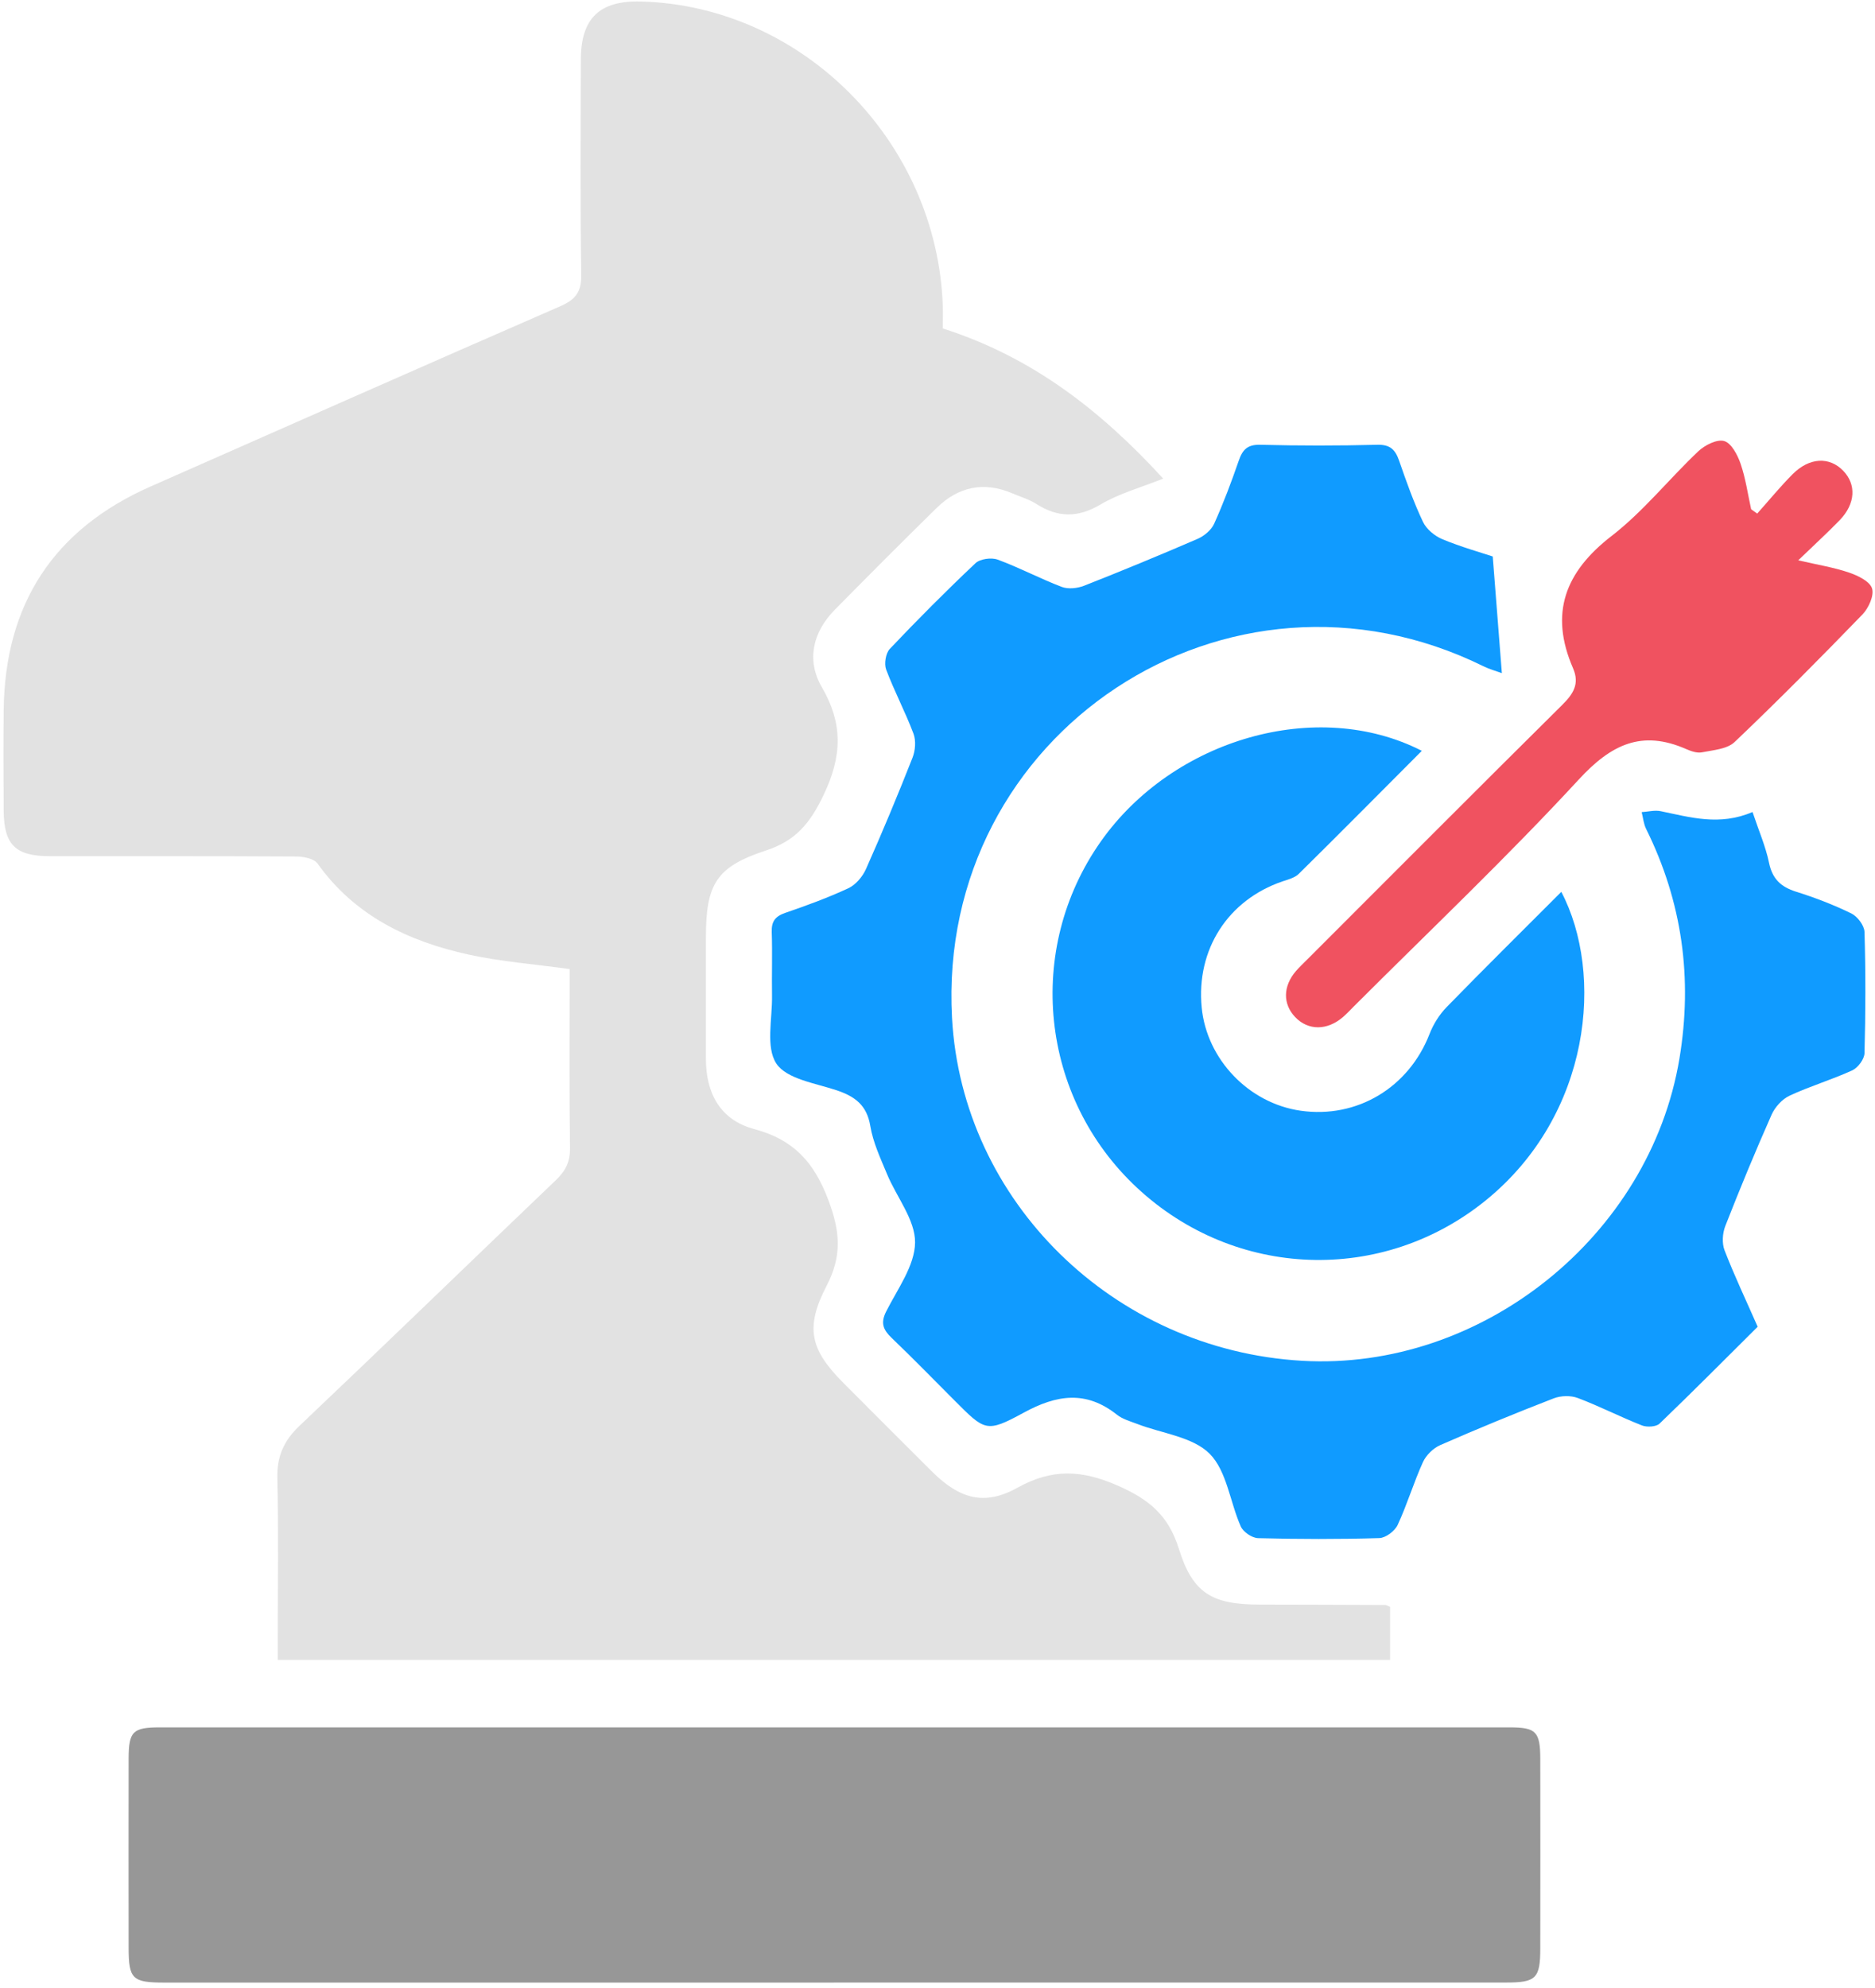
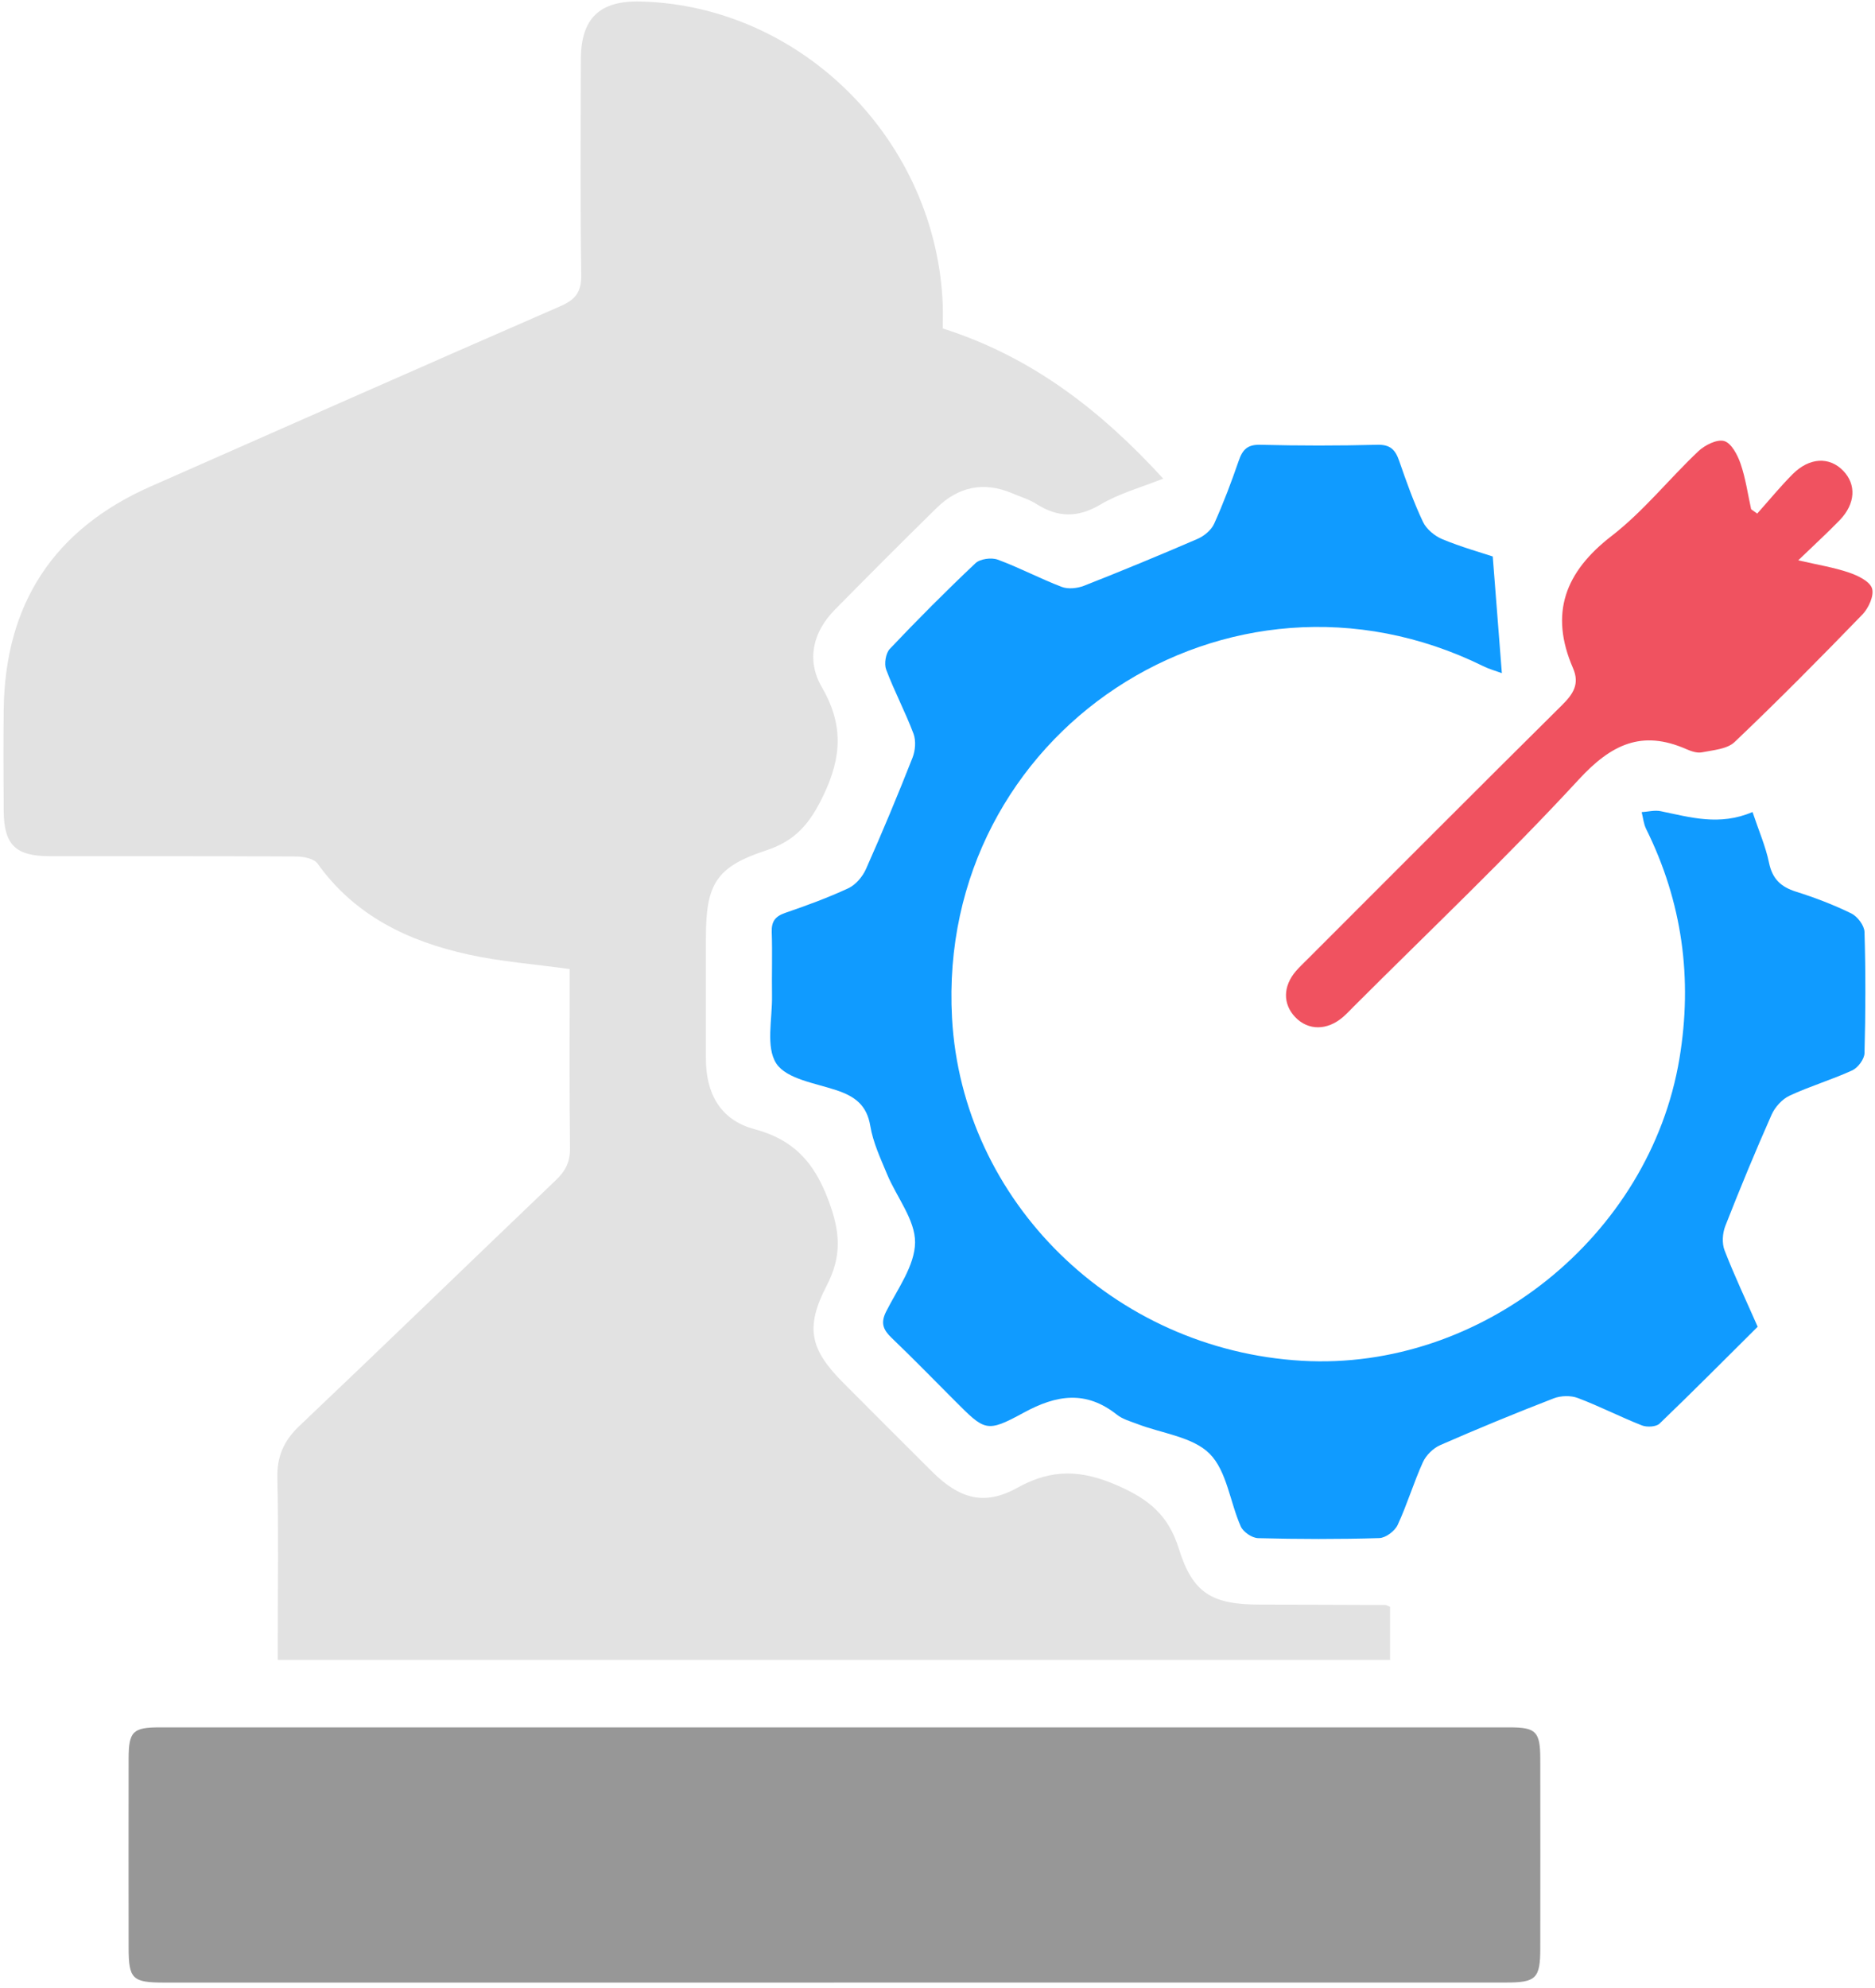
<svg xmlns="http://www.w3.org/2000/svg" width="284" height="301" viewBox="0 0 284 301" fill="none">
  <path d="M142.81 49.742C156.239 54.016 166.691 62.106 176.186 72.475C172.844 73.814 169.535 74.712 166.699 76.391C163.257 78.428 160.238 78.395 156.979 76.317C155.857 75.601 154.526 75.219 153.287 74.687C148.98 72.866 145.139 73.714 141.863 76.924C136.682 82.004 131.552 87.151 126.455 92.323C123.087 95.732 122.131 99.989 124.459 104.014C127.727 109.643 127.553 114.507 124.734 120.411C122.688 124.684 120.526 127.312 116.003 128.792C108.445 131.27 106.923 133.922 106.923 141.963C106.923 148.083 106.932 154.202 106.923 160.322C106.915 165.569 109.11 169.602 114.24 170.974C120.169 172.553 123.295 175.938 125.474 181.741C127.27 186.506 127.553 190.181 125.208 194.696C121.89 201.098 122.738 204.391 127.76 209.43C132.234 213.912 136.691 218.394 141.181 222.85C145.338 226.975 149.105 228.064 154.085 225.295C159.349 222.376 163.789 222.543 169.335 224.979C174.116 227.083 176.985 229.511 178.548 234.5C180.668 241.318 183.612 242.972 190.837 242.981C197.165 242.989 203.493 243.014 209.82 243.039C210.003 243.039 210.186 243.172 210.552 243.322V251.362H42.067V248.111C42.067 240.021 42.192 231.93 42.009 223.84C41.934 220.564 42.965 218.186 45.351 215.924C58.373 203.576 71.244 191.079 84.224 178.681C85.67 177.301 86.361 175.921 86.335 173.859C86.219 164.754 86.286 155.641 86.286 146.744C80.972 146.004 75.9 145.63 70.978 144.549C61.865 142.553 53.749 138.687 48.095 130.763C47.555 130.014 45.975 129.707 44.877 129.698C32.43 129.623 19.983 129.657 7.535 129.648C2.347 129.648 0.592 127.927 0.559 122.772C0.526 117.692 0.501 112.603 0.559 107.522C0.742 91.466 8.125 80.133 22.859 73.647C43.514 64.543 64.151 55.396 84.847 46.383C87.159 45.377 88.073 44.238 88.04 41.627C87.874 30.734 87.949 19.842 87.982 8.957C87.999 2.771 90.834 0.077 97.004 0.227C121.524 0.834 141.971 21.438 142.802 46.391C142.835 47.422 142.802 48.453 142.802 49.717L142.81 49.742Z" fill="#E2E2E2" />
  <path d="M126.355 300.221C92.538 300.221 58.713 300.221 24.896 300.221C20.04 300.221 19.483 299.68 19.483 294.916C19.475 285.37 19.467 275.825 19.483 266.279C19.491 262.197 20.123 261.573 24.198 261.573C92.355 261.573 160.513 261.573 228.67 261.573C232.669 261.573 233.293 262.23 233.301 266.354C233.318 275.9 233.31 285.445 233.301 294.991C233.301 299.589 232.678 300.213 228.113 300.213C194.188 300.213 160.263 300.213 126.347 300.213L126.355 300.221Z" fill="#979797" />
  <path d="M265.456 122.98C266.387 125.774 267.435 128.16 267.95 130.654C268.457 133.099 269.746 134.305 272.041 135.028C274.901 135.926 277.728 137.007 280.414 138.321C281.345 138.778 282.376 140.142 282.41 141.123C282.593 147.234 282.576 153.363 282.41 159.482C282.385 160.389 281.42 161.686 280.555 162.085C277.454 163.507 274.145 164.48 271.06 165.918C269.937 166.442 268.856 167.639 268.341 168.787C265.871 174.358 263.543 179.987 261.323 185.658C260.899 186.747 260.799 188.277 261.215 189.341C262.703 193.191 264.483 196.933 266.229 200.907C261.265 205.838 256.376 210.769 251.37 215.575C250.846 216.074 249.458 216.148 248.693 215.849C245.417 214.56 242.274 212.939 238.989 211.7C237.917 211.293 236.42 211.334 235.339 211.75C229.56 213.987 223.831 216.34 218.16 218.826C217.088 219.292 216.007 220.356 215.525 221.412C214.111 224.522 213.138 227.823 211.7 230.916C211.267 231.847 209.887 232.886 208.914 232.911C202.803 233.094 196.675 233.078 190.555 232.92C189.64 232.895 188.31 231.988 187.936 231.149C186.298 227.465 185.832 222.759 183.221 220.14C180.652 217.562 175.995 217.071 172.27 215.633C171.206 215.226 170.034 214.91 169.169 214.219C164.488 210.519 160.056 211.193 155.042 213.928C149.371 217.022 149.172 216.664 144.565 212.058C141.414 208.906 138.304 205.705 135.078 202.62C133.797 201.398 133.332 200.375 134.213 198.621C135.934 195.203 138.57 191.653 138.603 188.144C138.628 184.71 135.809 181.284 134.363 177.808C133.373 175.422 132.234 173.002 131.818 170.491C131.294 167.34 129.49 166.034 126.73 165.103C123.503 164.022 119.146 163.399 117.591 161.054C115.953 158.568 116.993 154.285 116.935 150.793C116.885 147.575 117.001 144.357 116.893 141.148C116.835 139.527 117.425 138.753 118.955 138.229C122.181 137.123 125.407 135.943 128.501 134.504C129.607 133.989 130.646 132.758 131.161 131.611C133.639 126.04 135.984 120.411 138.212 114.748C138.645 113.659 138.761 112.162 138.362 111.098C137.123 107.805 135.46 104.679 134.221 101.386C133.897 100.513 134.155 98.925 134.77 98.268C138.977 93.828 143.301 89.487 147.75 85.288C148.456 84.623 150.169 84.39 151.126 84.748C154.427 85.962 157.553 87.633 160.837 88.88C161.81 89.246 163.199 89.088 164.205 88.697C169.967 86.427 175.696 84.066 181.383 81.605C182.381 81.172 183.471 80.274 183.903 79.31C185.308 76.2 186.514 72.99 187.628 69.764C188.202 68.101 188.933 67.303 190.887 67.353C196.799 67.503 202.711 67.503 208.623 67.353C210.577 67.303 211.342 68.101 211.924 69.773C213.005 72.899 214.119 76.042 215.533 79.027C216.057 80.133 217.312 81.172 218.476 81.655C221.303 82.827 224.272 83.659 226.101 84.266C226.592 90.56 227.016 96.015 227.481 101.935C226.484 101.569 225.561 101.319 224.721 100.904C185.998 81.796 141.829 110.99 144.199 154.136C145.729 181.933 168.67 204.408 197.207 206.062C224.405 207.634 249.898 187.196 254.38 160.297C256.401 148.149 254.804 136.566 249.333 125.524C248.951 124.751 248.876 123.828 248.659 122.98C249.624 122.922 250.63 122.647 251.545 122.838C256.01 123.753 260.442 125.108 265.447 122.963L265.456 122.98Z" fill="#109BFF" />
-   <path d="M215.358 113.7C209.038 120.036 202.918 126.214 196.724 132.326C196.109 132.933 195.102 133.182 194.238 133.473C185.981 136.3 181.167 143.8 182.015 152.556C182.771 160.422 189.166 167.082 197.015 168.196C205.546 169.41 213.37 164.696 216.522 156.589C217.095 155.109 218.01 153.637 219.124 152.498C224.828 146.644 230.649 140.898 236.486 135.053C242.98 147.417 241.059 168.753 225.069 181.75C209.387 194.488 187.045 193.706 172.187 179.829C157.536 166.151 155.207 143.767 166.74 127.42C177.691 111.888 199.509 105.585 215.366 113.7H215.358Z" fill="#109BFF" />
  <path d="M266.171 77.755C267.95 75.768 269.647 73.689 271.526 71.801C274.062 69.257 277.097 69.124 279.184 71.286C281.196 73.373 281.046 76.275 278.677 78.744C276.814 80.674 274.827 82.478 272.374 84.848C275.401 85.546 277.795 85.928 280.065 86.702C281.396 87.159 283.2 88.016 283.549 89.097C283.898 90.169 283.034 92.082 282.102 93.046C275.758 99.598 269.339 106.084 262.729 112.37C261.598 113.443 259.494 113.584 257.79 113.925C257.041 114.074 256.127 113.75 255.387 113.426C248.668 110.482 244.037 112.719 239.131 118.041C228.172 129.914 216.415 141.048 204.981 152.481C204.466 152.997 203.975 153.529 203.427 154.003C201.015 156.081 198.147 156.073 196.184 154.028C194.28 152.032 194.313 149.338 196.309 147.026C196.85 146.403 197.465 145.837 198.047 145.247C210.877 132.426 223.673 119.571 236.562 106.807C238.258 105.128 239.314 103.606 238.258 101.178C234.666 92.896 237.035 86.61 244.12 81.147C248.918 77.439 252.792 72.541 257.232 68.342C258.222 67.403 260.068 66.472 261.157 66.788C262.238 67.095 263.178 68.875 263.635 70.205C264.4 72.425 264.732 74.803 265.24 77.115C265.547 77.339 265.863 77.555 266.171 77.78V77.755Z" fill="#F05260" />
</svg>